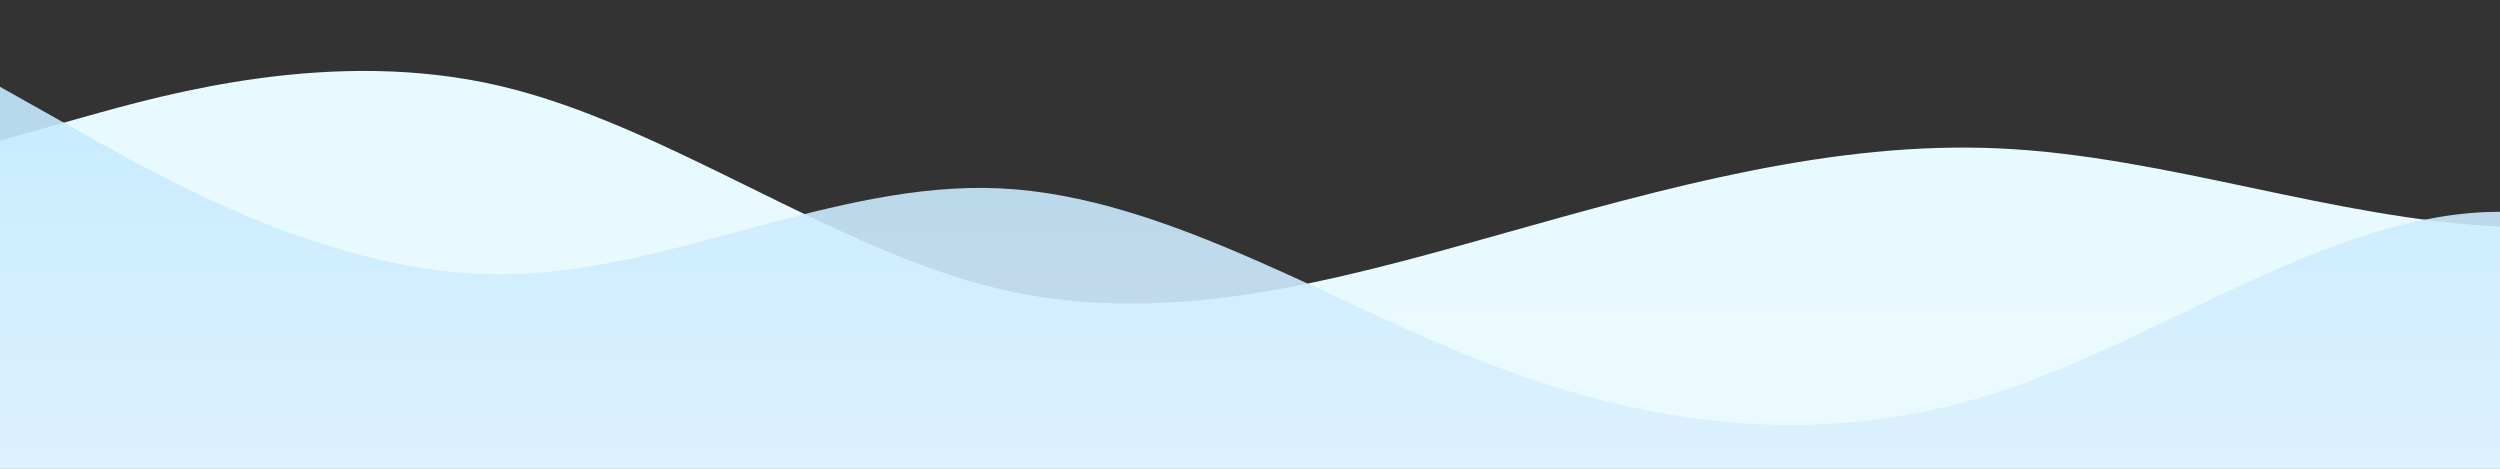
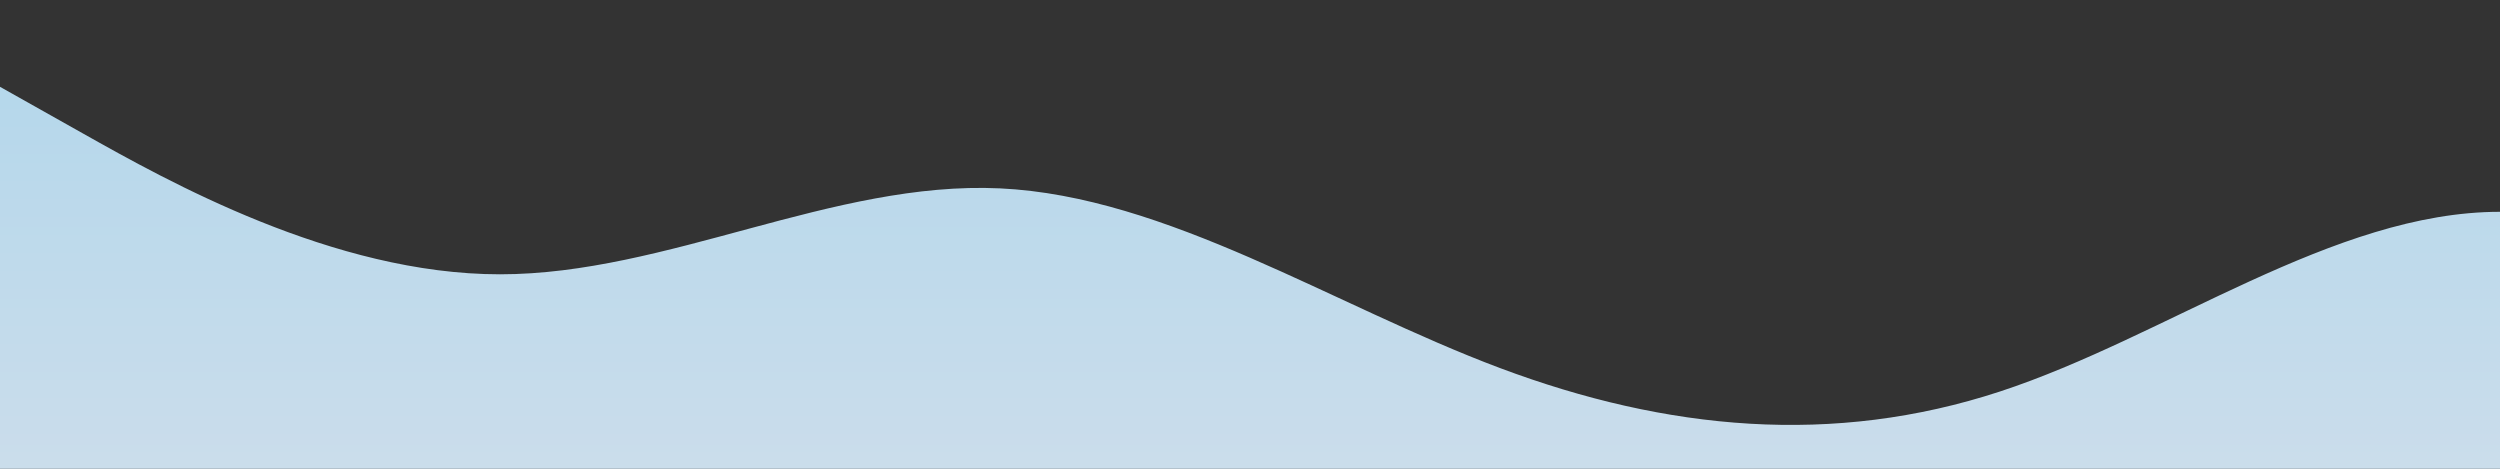
<svg xmlns="http://www.w3.org/2000/svg" id="wave" style="transform:rotate(0deg); transition: 0.3s" viewBox="0 0 1440 270" version="1.1">
  <rect x="0" y="0" width="1440" height="270" fill="#333333" stroke="none" />
  <defs>
    <linearGradient id="sw-gradient-0" x1="0" x2="0" y1="1" y2="0">
      <stop stop-color="rgba(236.194, 249.585, 255, 1)" offset="0%" />
      <stop stop-color="rgba(228.996, 250.155, 255, 1)" offset="100%" />
    </linearGradient>
  </defs>
-   <path style="transform:translate(0, 0px); opacity:1" fill="url(#sw-gradient-0)" d="M0,81L48,67.5C96,54,192,27,288,49.5C384,72,480,144,576,166.5C672,189,768,162,864,135C960,108,1056,81,1152,85.5C1248,90,1344,126,1440,130.5C1536,135,1632,108,1728,90C1824,72,1920,63,2016,81C2112,99,2208,144,2304,144C2400,144,2496,99,2592,94.5C2688,90,2784,126,2880,157.5C2976,189,3072,216,3168,189C3264,162,3360,81,3456,49.5C3552,18,3648,36,3744,63C3840,90,3936,126,4032,121.5C4128,117,4224,72,4320,54C4416,36,4512,45,4608,81C4704,117,4800,180,4896,171C4992,162,5088,81,5184,72C5280,63,5376,126,5472,126C5568,126,5664,63,5760,63C5856,63,5952,126,6048,139.5C6144,153,6240,117,6336,90C6432,63,6528,45,6624,36C6720,27,6816,27,6864,27L6912,27L6912,270L6864,270C6816,270,6720,270,6624,270C6528,270,6432,270,6336,270C6240,270,6144,270,6048,270C5952,270,5856,270,5760,270C5664,270,5568,270,5472,270C5376,270,5280,270,5184,270C5088,270,4992,270,4896,270C4800,270,4704,270,4608,270C4512,270,4416,270,4320,270C4224,270,4128,270,4032,270C3936,270,3840,270,3744,270C3648,270,3552,270,3456,270C3360,270,3264,270,3168,270C3072,270,2976,270,2880,270C2784,270,2688,270,2592,270C2496,270,2400,270,2304,270C2208,270,2112,270,2016,270C1920,270,1824,270,1728,270C1632,270,1536,270,1440,270C1344,270,1248,270,1152,270C1056,270,960,270,864,270C768,270,672,270,576,270C480,270,384,270,288,270C192,270,96,270,48,270L0,270Z" />
  <defs>
    <linearGradient id="sw-gradient-1" x1="0" x2="0" y1="1" y2="0">
      <stop stop-color="rgba(224.677, 241.133, 255, 1)" offset="0%" />
      <stop stop-color="rgba(195.884, 233.974, 255, 1)" offset="100%" />
    </linearGradient>
  </defs>
  <path style="transform:translate(0, 50px); opacity:0.9" fill="url(#sw-gradient-1)" d="M0,0L48,27C96,54,192,108,288,108C384,108,480,54,576,58.5C672,63,768,126,864,162C960,198,1056,207,1152,175.5C1248,144,1344,72,1440,72C1536,72,1632,144,1728,157.5C1824,171,1920,126,2016,112.5C2112,99,2208,117,2304,103.5C2400,90,2496,45,2592,63C2688,81,2784,162,2880,180C2976,198,3072,153,3168,121.5C3264,90,3360,72,3456,94.5C3552,117,3648,180,3744,184.5C3840,189,3936,135,4032,130.5C4128,126,4224,171,4320,189C4416,207,4512,198,4608,180C4704,162,4800,135,4896,103.5C4992,72,5088,36,5184,40.5C5280,45,5376,90,5472,108C5568,126,5664,117,5760,108C5856,99,5952,90,6048,108C6144,126,6240,171,6336,175.5C6432,180,6528,144,6624,144C6720,144,6816,180,6864,198L6912,216L6912,270L6864,270C6816,270,6720,270,6624,270C6528,270,6432,270,6336,270C6240,270,6144,270,6048,270C5952,270,5856,270,5760,270C5664,270,5568,270,5472,270C5376,270,5280,270,5184,270C5088,270,4992,270,4896,270C4800,270,4704,270,4608,270C4512,270,4416,270,4320,270C4224,270,4128,270,4032,270C3936,270,3840,270,3744,270C3648,270,3552,270,3456,270C3360,270,3264,270,3168,270C3072,270,2976,270,2880,270C2784,270,2688,270,2592,270C2496,270,2400,270,2304,270C2208,270,2112,270,2016,270C1920,270,1824,270,1728,270C1632,270,1536,270,1440,270C1344,270,1248,270,1152,270C1056,270,960,270,864,270C768,270,672,270,576,270C480,270,384,270,288,270C192,270,96,270,48,270L0,270Z" />
</svg>